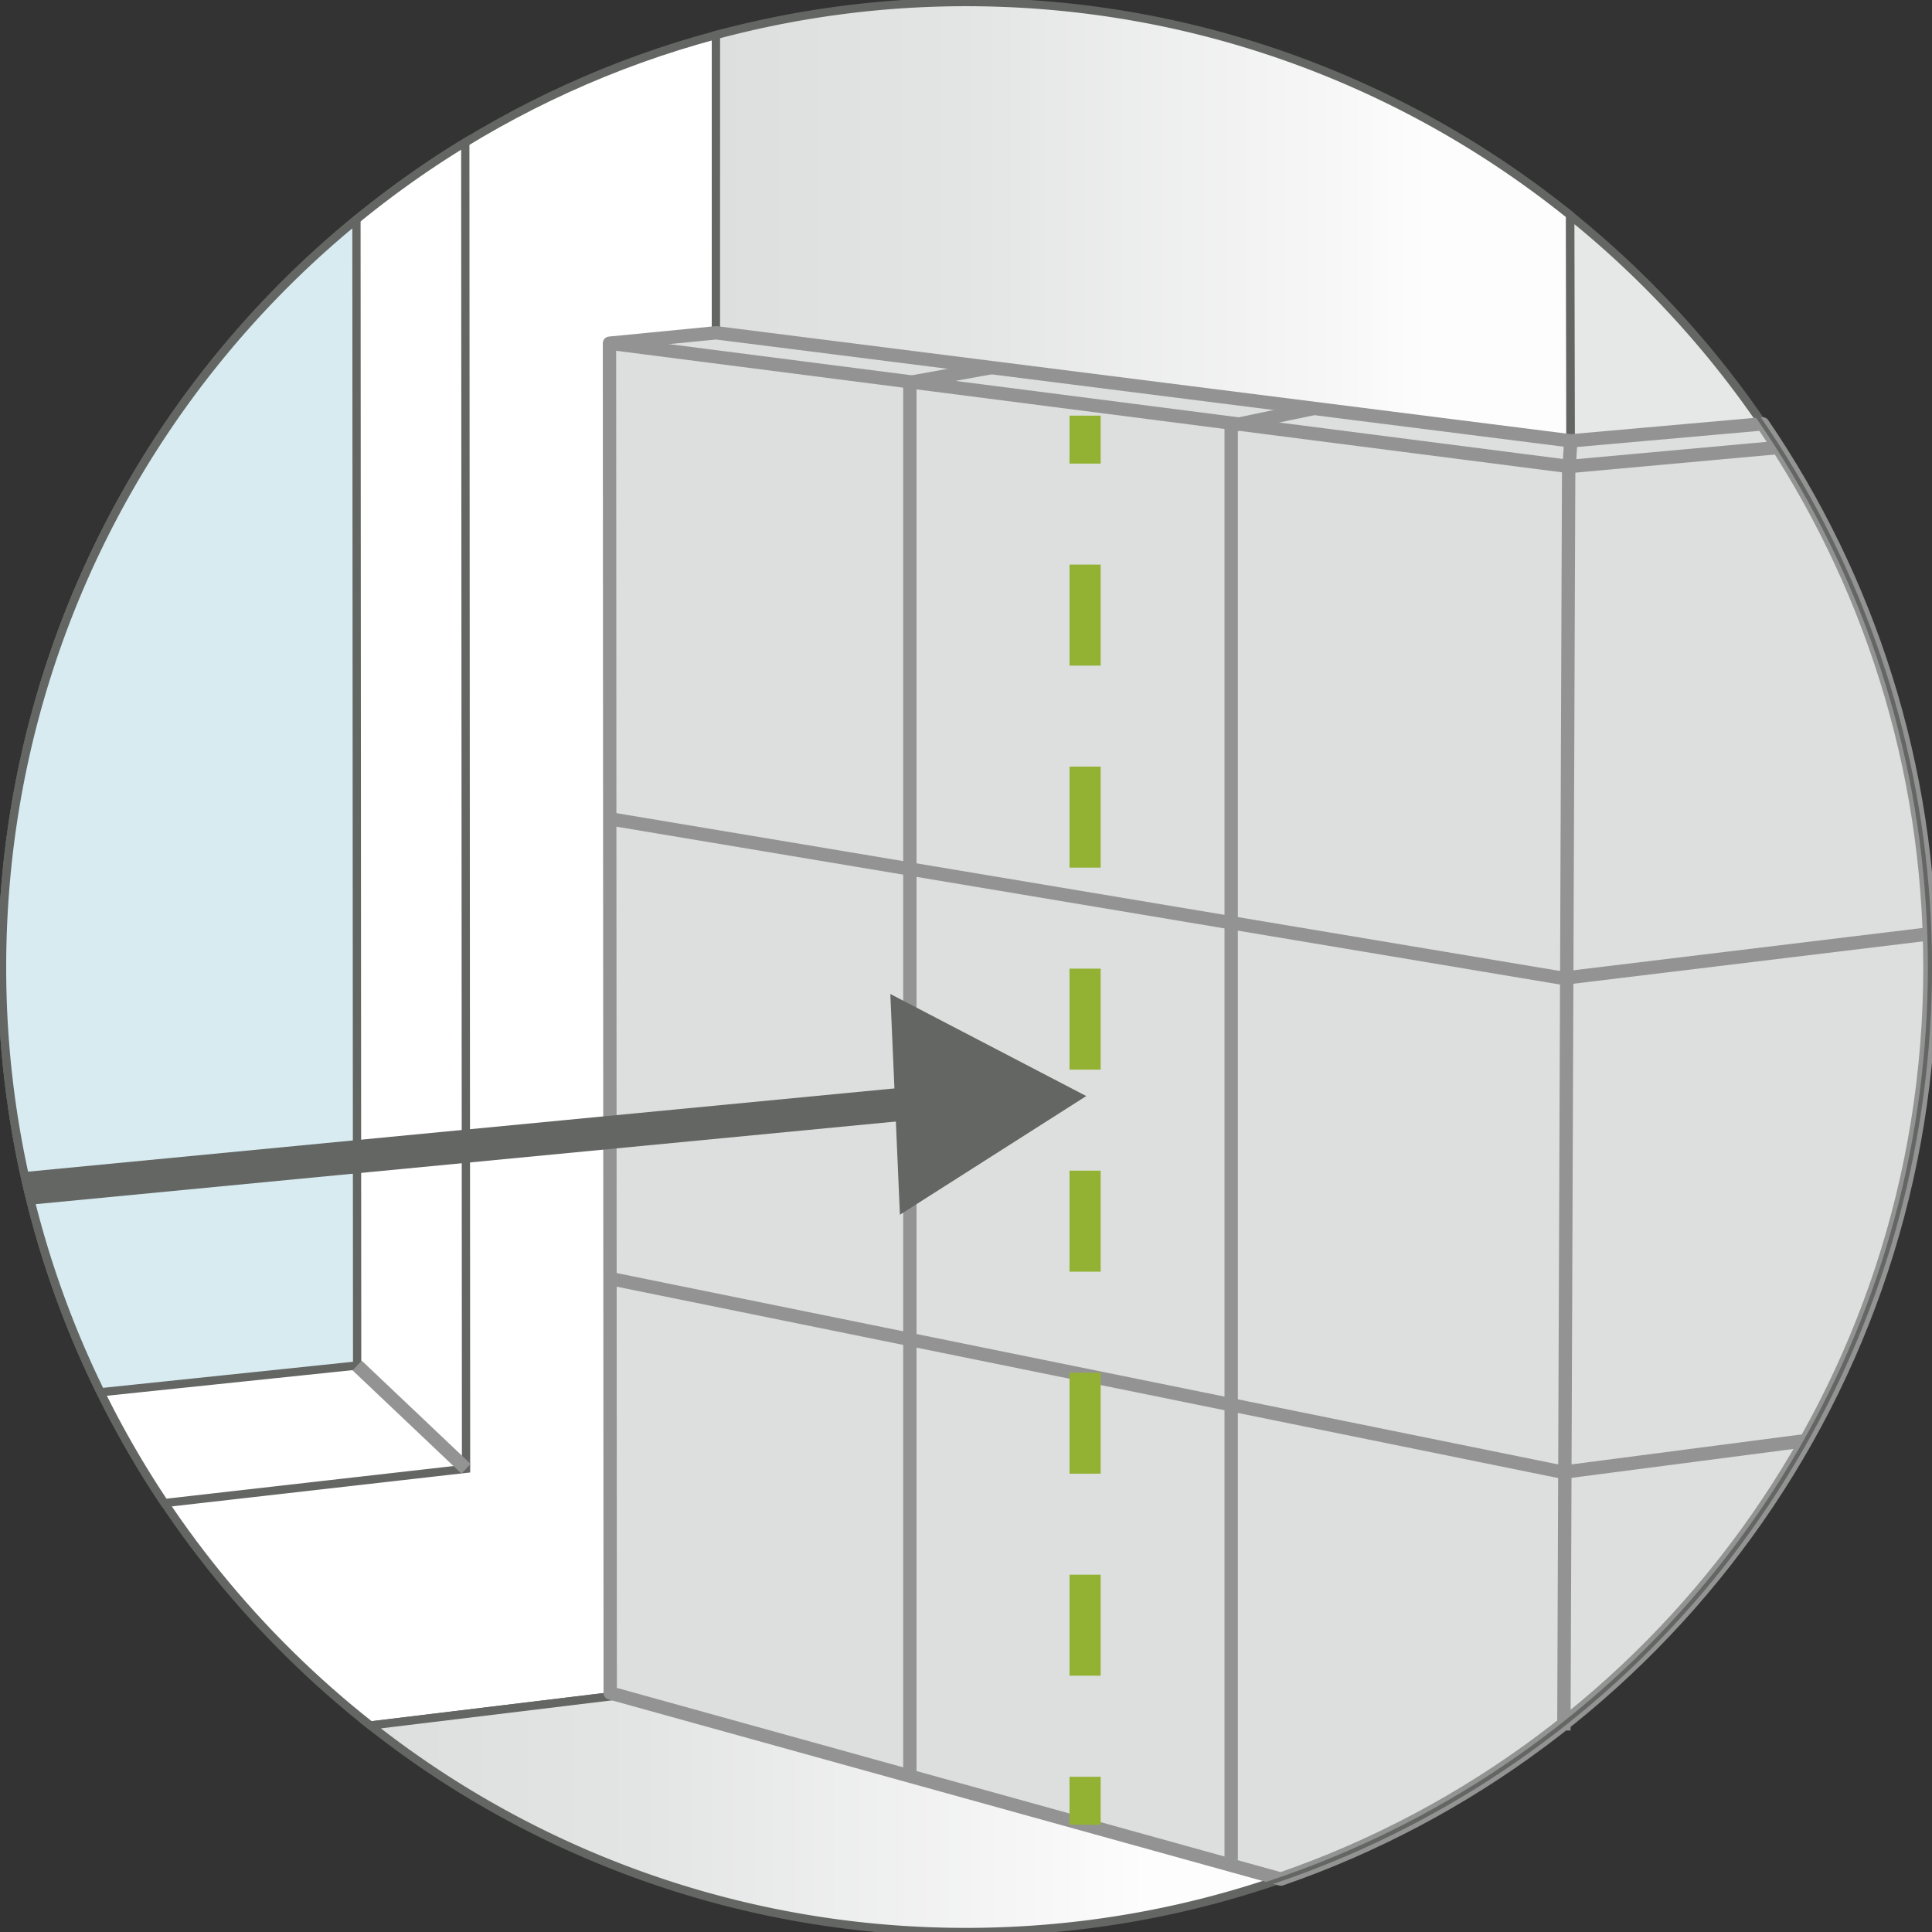
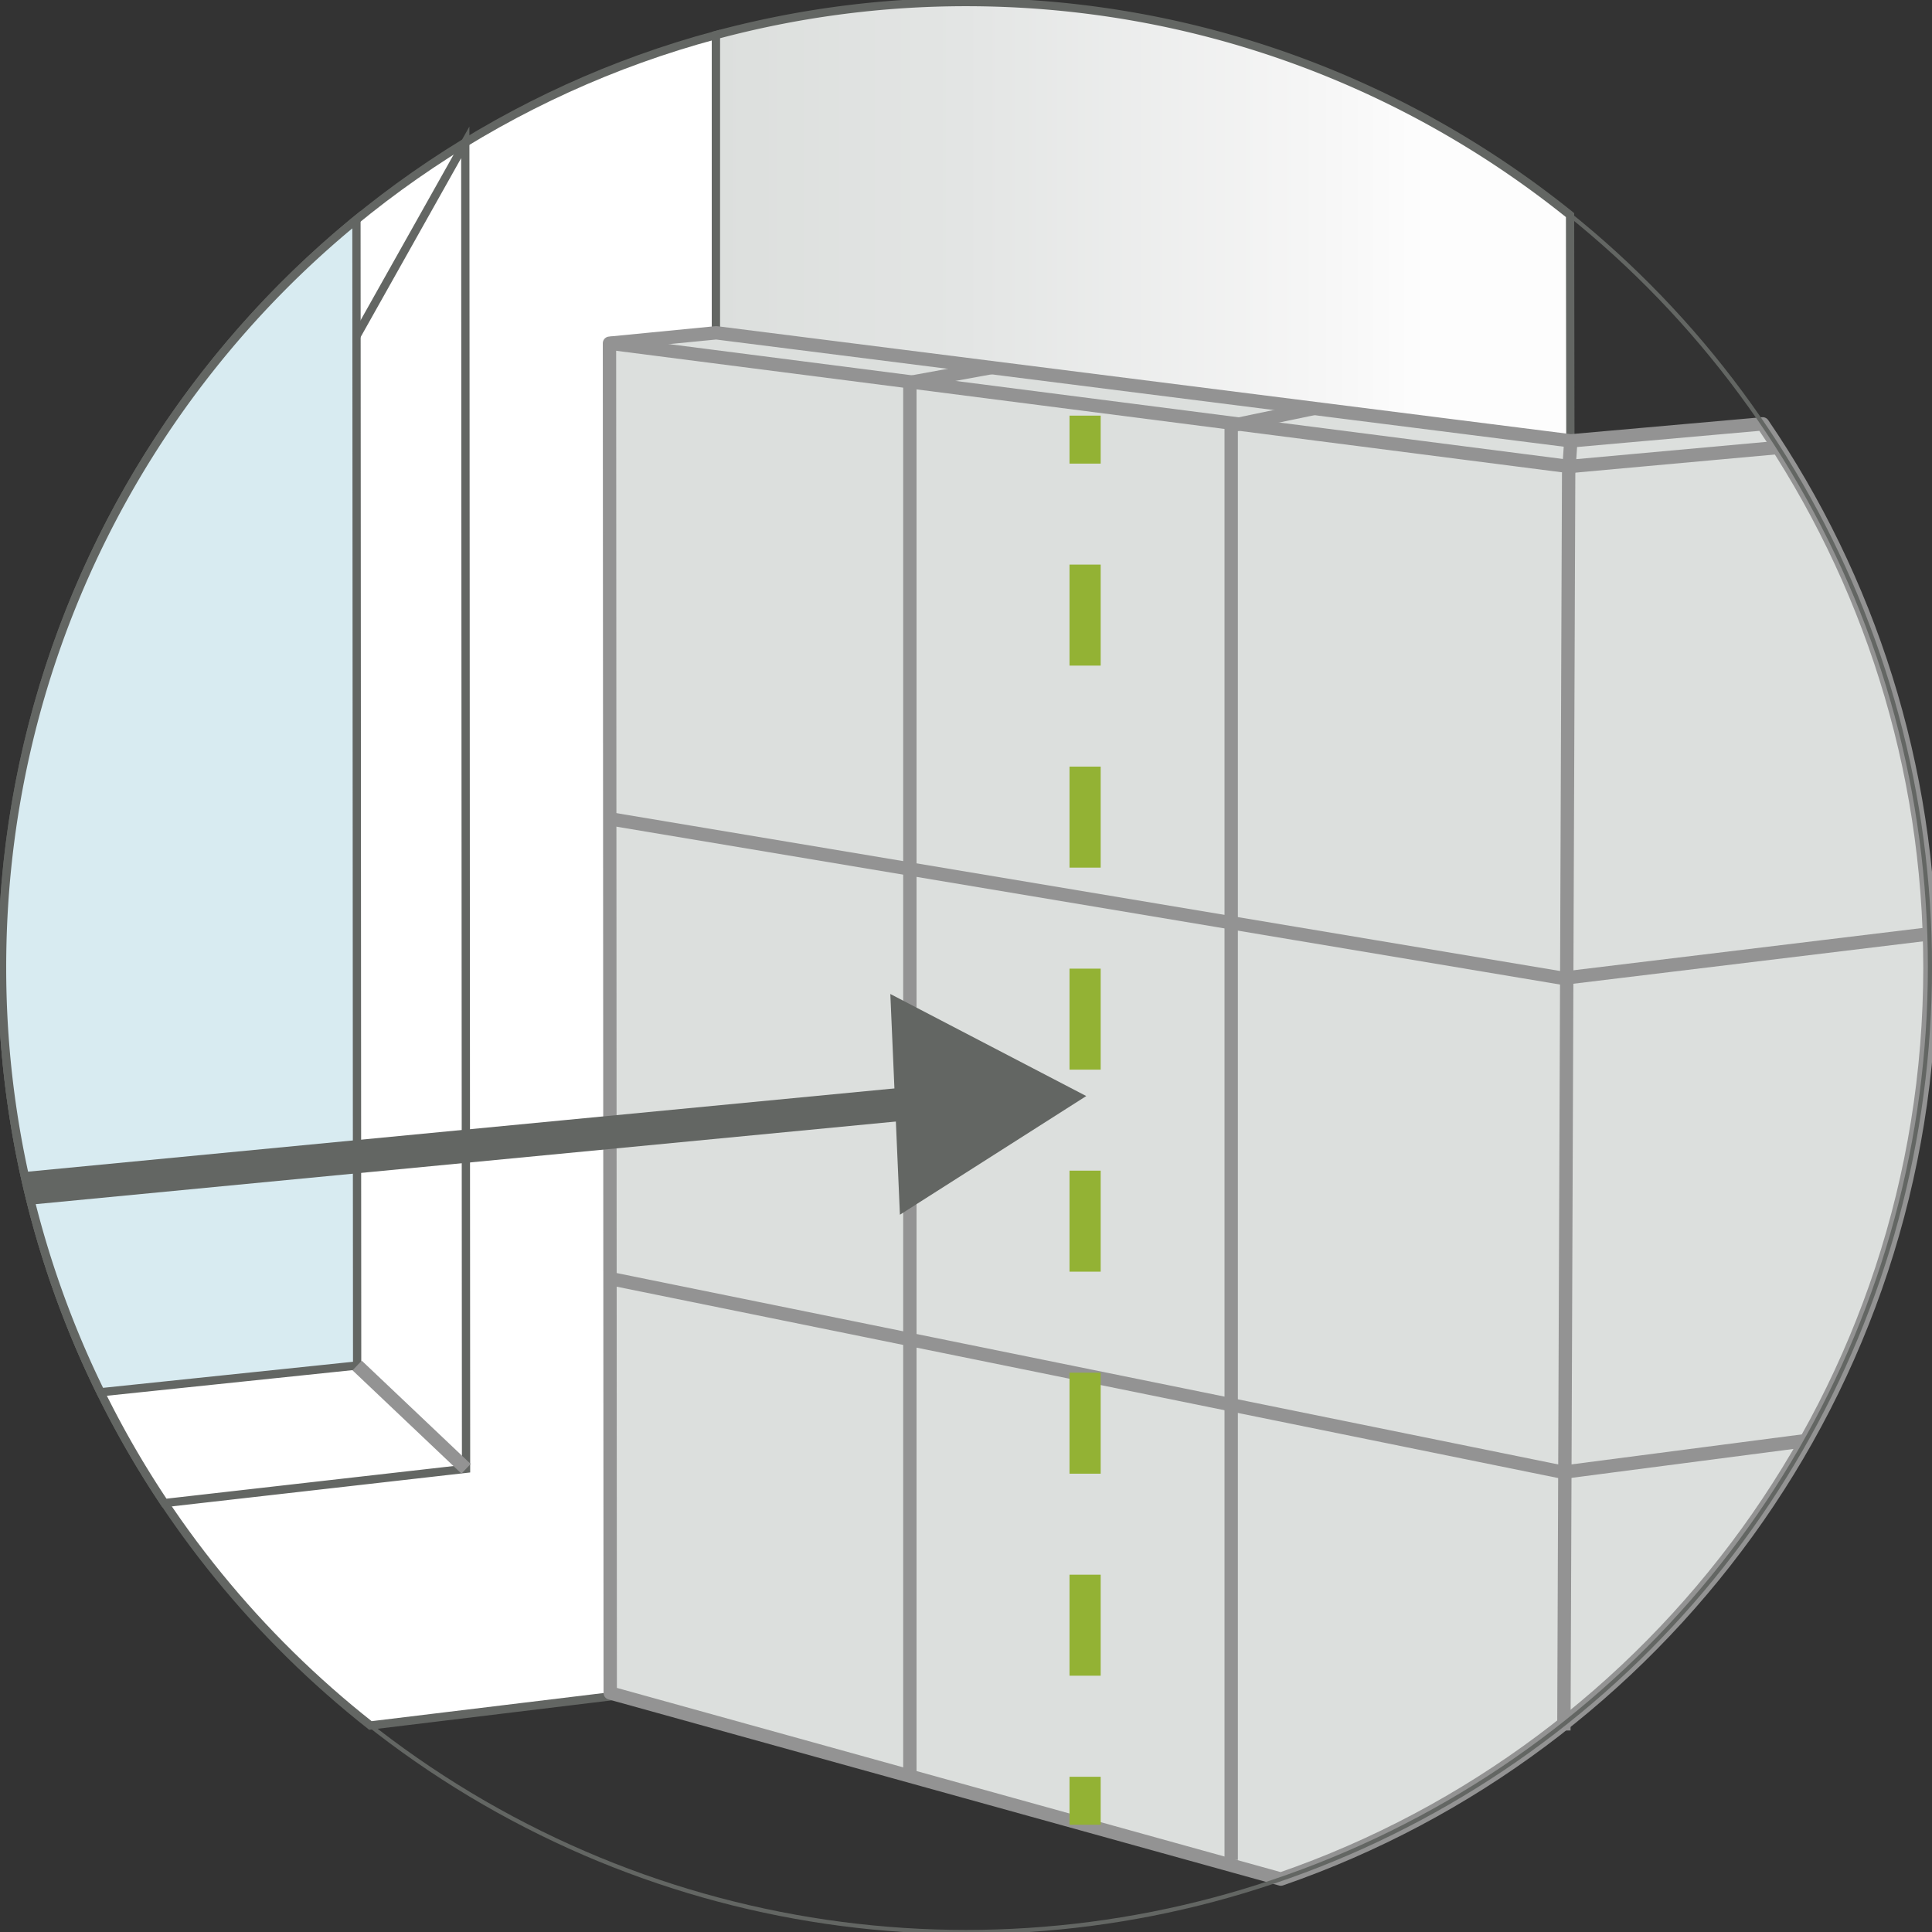
<svg xmlns="http://www.w3.org/2000/svg" viewBox="0 0 116.789 116.789">
  <rect x="0" y="0" width="116.789" height="116.789" fill="#333333" stroke="none" />
  <style>.N{stroke-miterlimit:10}.O{fill:none}.P{stroke:#636663}.Q{stroke-width:.5}.R{stroke-width:.807}.S{stroke-linejoin:round}</style>
  <path d="M.125 58.457c0 18.607 8.714 35.167 22.267 45.848l20.876-2.533.01-99.653C18.428 8.785.125 31.476.125 58.457z" fill="#fff" class="N P Q" />
  <linearGradient id="A" gradientUnits="userSpaceOnUse" x1="43.268" y1="56.605" x2="95.034" y2="56.605">
    <stop offset="0" stop-color="#dcdfdd" />
    <stop offset=".289" stop-color="#e3e5e4" />
    <stop offset=".704" stop-color="#f6f6f6" />
    <stop offset=".831" stop-color="#fdfdfd" />
  </linearGradient>
  <path d="M95.034 103.803l-.124-90.8C84.918 4.957 72.223.125 58.395.125c-5.23 0-10.294.7-15.116 1.994l-.01 99.653 35.576 11.314a58.19 58.19 0 0 0 16.189-9.283z" fill="url(#A)" class="N P Q" />
  <linearGradient id="B" gradientUnits="userSpaceOnUse" x1="22.392" y1="109.28" x2="78.844" y2="109.28">
    <stop offset="0" stop-color="#dcdfdd" />
    <stop offset=".289" stop-color="#e3e5e4" />
    <stop offset=".704" stop-color="#f6f6f6" />
    <stop offset=".831" stop-color="#fdfdfd" />
  </linearGradient>
  <g class="N P Q">
-     <path d="M58.395 116.79c7.197 0 14.086-1.315 20.45-3.703L43.27 101.772l-20.876 2.533a57.96 57.96 0 0 0 36.002 12.484z" fill="url(#B)" />
-     <path d="M.125 58.457A58.1 58.1 0 0 0 9.941 90.86l18.232-2.073-.047-80.183c-16.79 10.237-28 28.734-28 49.853z" fill="#fff" />
+     <path d="M.125 58.457A58.1 58.1 0 0 0 9.941 90.86l18.232-2.073-.047-80.183z" fill="#fff" />
    <path d="M.125 58.457a58.13 58.13 0 0 0 5.958 25.704l15.506-1.617-.042-69.27C8.474 23.97.125 40.236.125 58.457z" fill="#d8ebf1" />
-     <path d="M106.555 25.622a58.63 58.63 0 0 0-11.633-12.599l.03 13.626 11.602-1.027z" fill="#e6e8e7" />
  </g>
  <g stroke="#939393" class="N">
    <g class="R S">
      <path d="M116.664 58.457c0-12.178-3.733-23.482-10.11-32.835L94.953 26.65l-51.658-6.532-6.452.63.045 81.592 40.54 11.25c22.832-7.9 39.237-29.59 39.237-55.132z" fill="#dcdfdd" />
      <path d="M36.844 20.746L94.85 28.2l12.66-1.15" class="O" />
    </g>
    <path d="M28.173 88.787l-6.584-6.243" stroke-width=".808" class="O" />
    <g class="R S O">
      <path d="M94.954 26.65l-.13 1.987-.288 75.97M59.933 22.22l-4.932.9v84.15m24.44-82.582l-5.016 1.045v86.698" />
      <path d="M36.86 49.496l57.623 9.64 22.18-2.688M36.844 77.28l57.64 11.716 14.694-1.914" />
    </g>
  </g>
  <path d="M1.665 71.834L55 66.71" stroke-width="2" class="N O P" />
  <path d="M54.4 73.43l11.264-7.174-11.844-6.17z" fill="#636663" />
  <g stroke="#93b234" stroke-width="1.884" class="N O">
    <path d="M65.594 25.125v2.9" />
    <path d="M65.594 34.13v70.222" stroke-dasharray="6.106,6.106" />
    <path d="M65.594 107.406v2.9" />
  </g>
  <ellipse cx="58.395" cy="58.457" rx="58.27" ry="58.332" stroke-width=".251" class="O P" />
</svg>